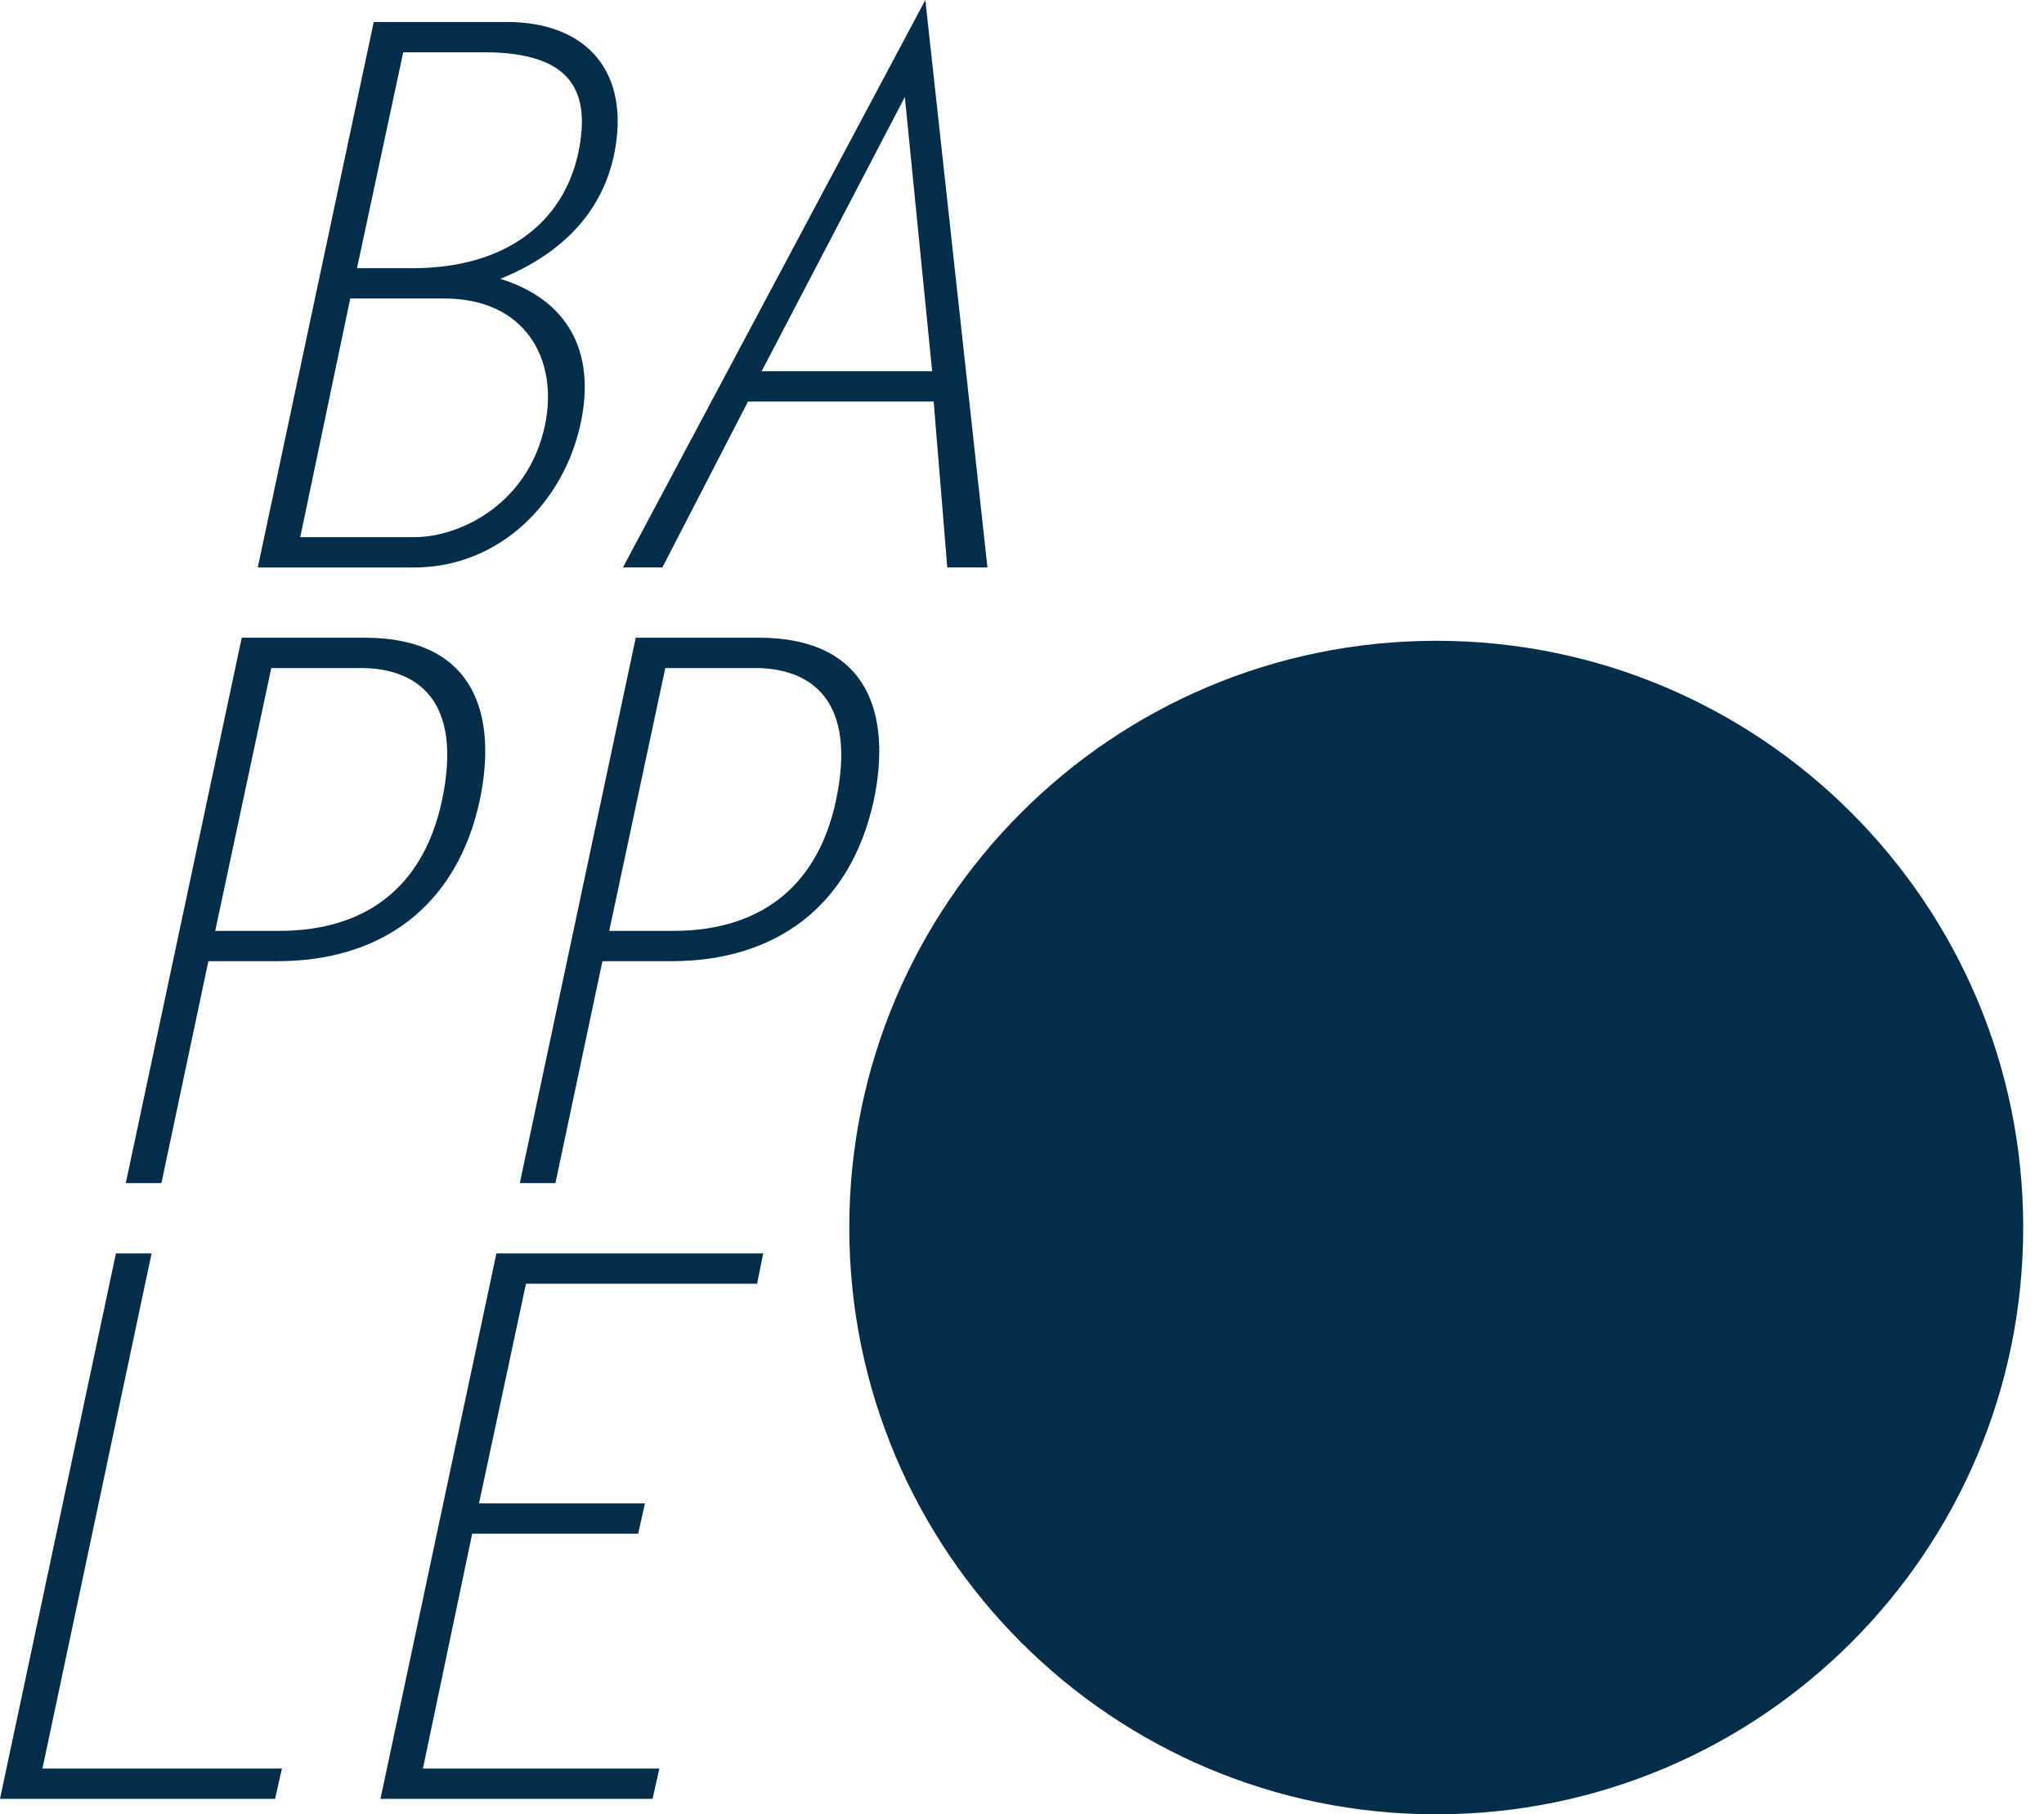
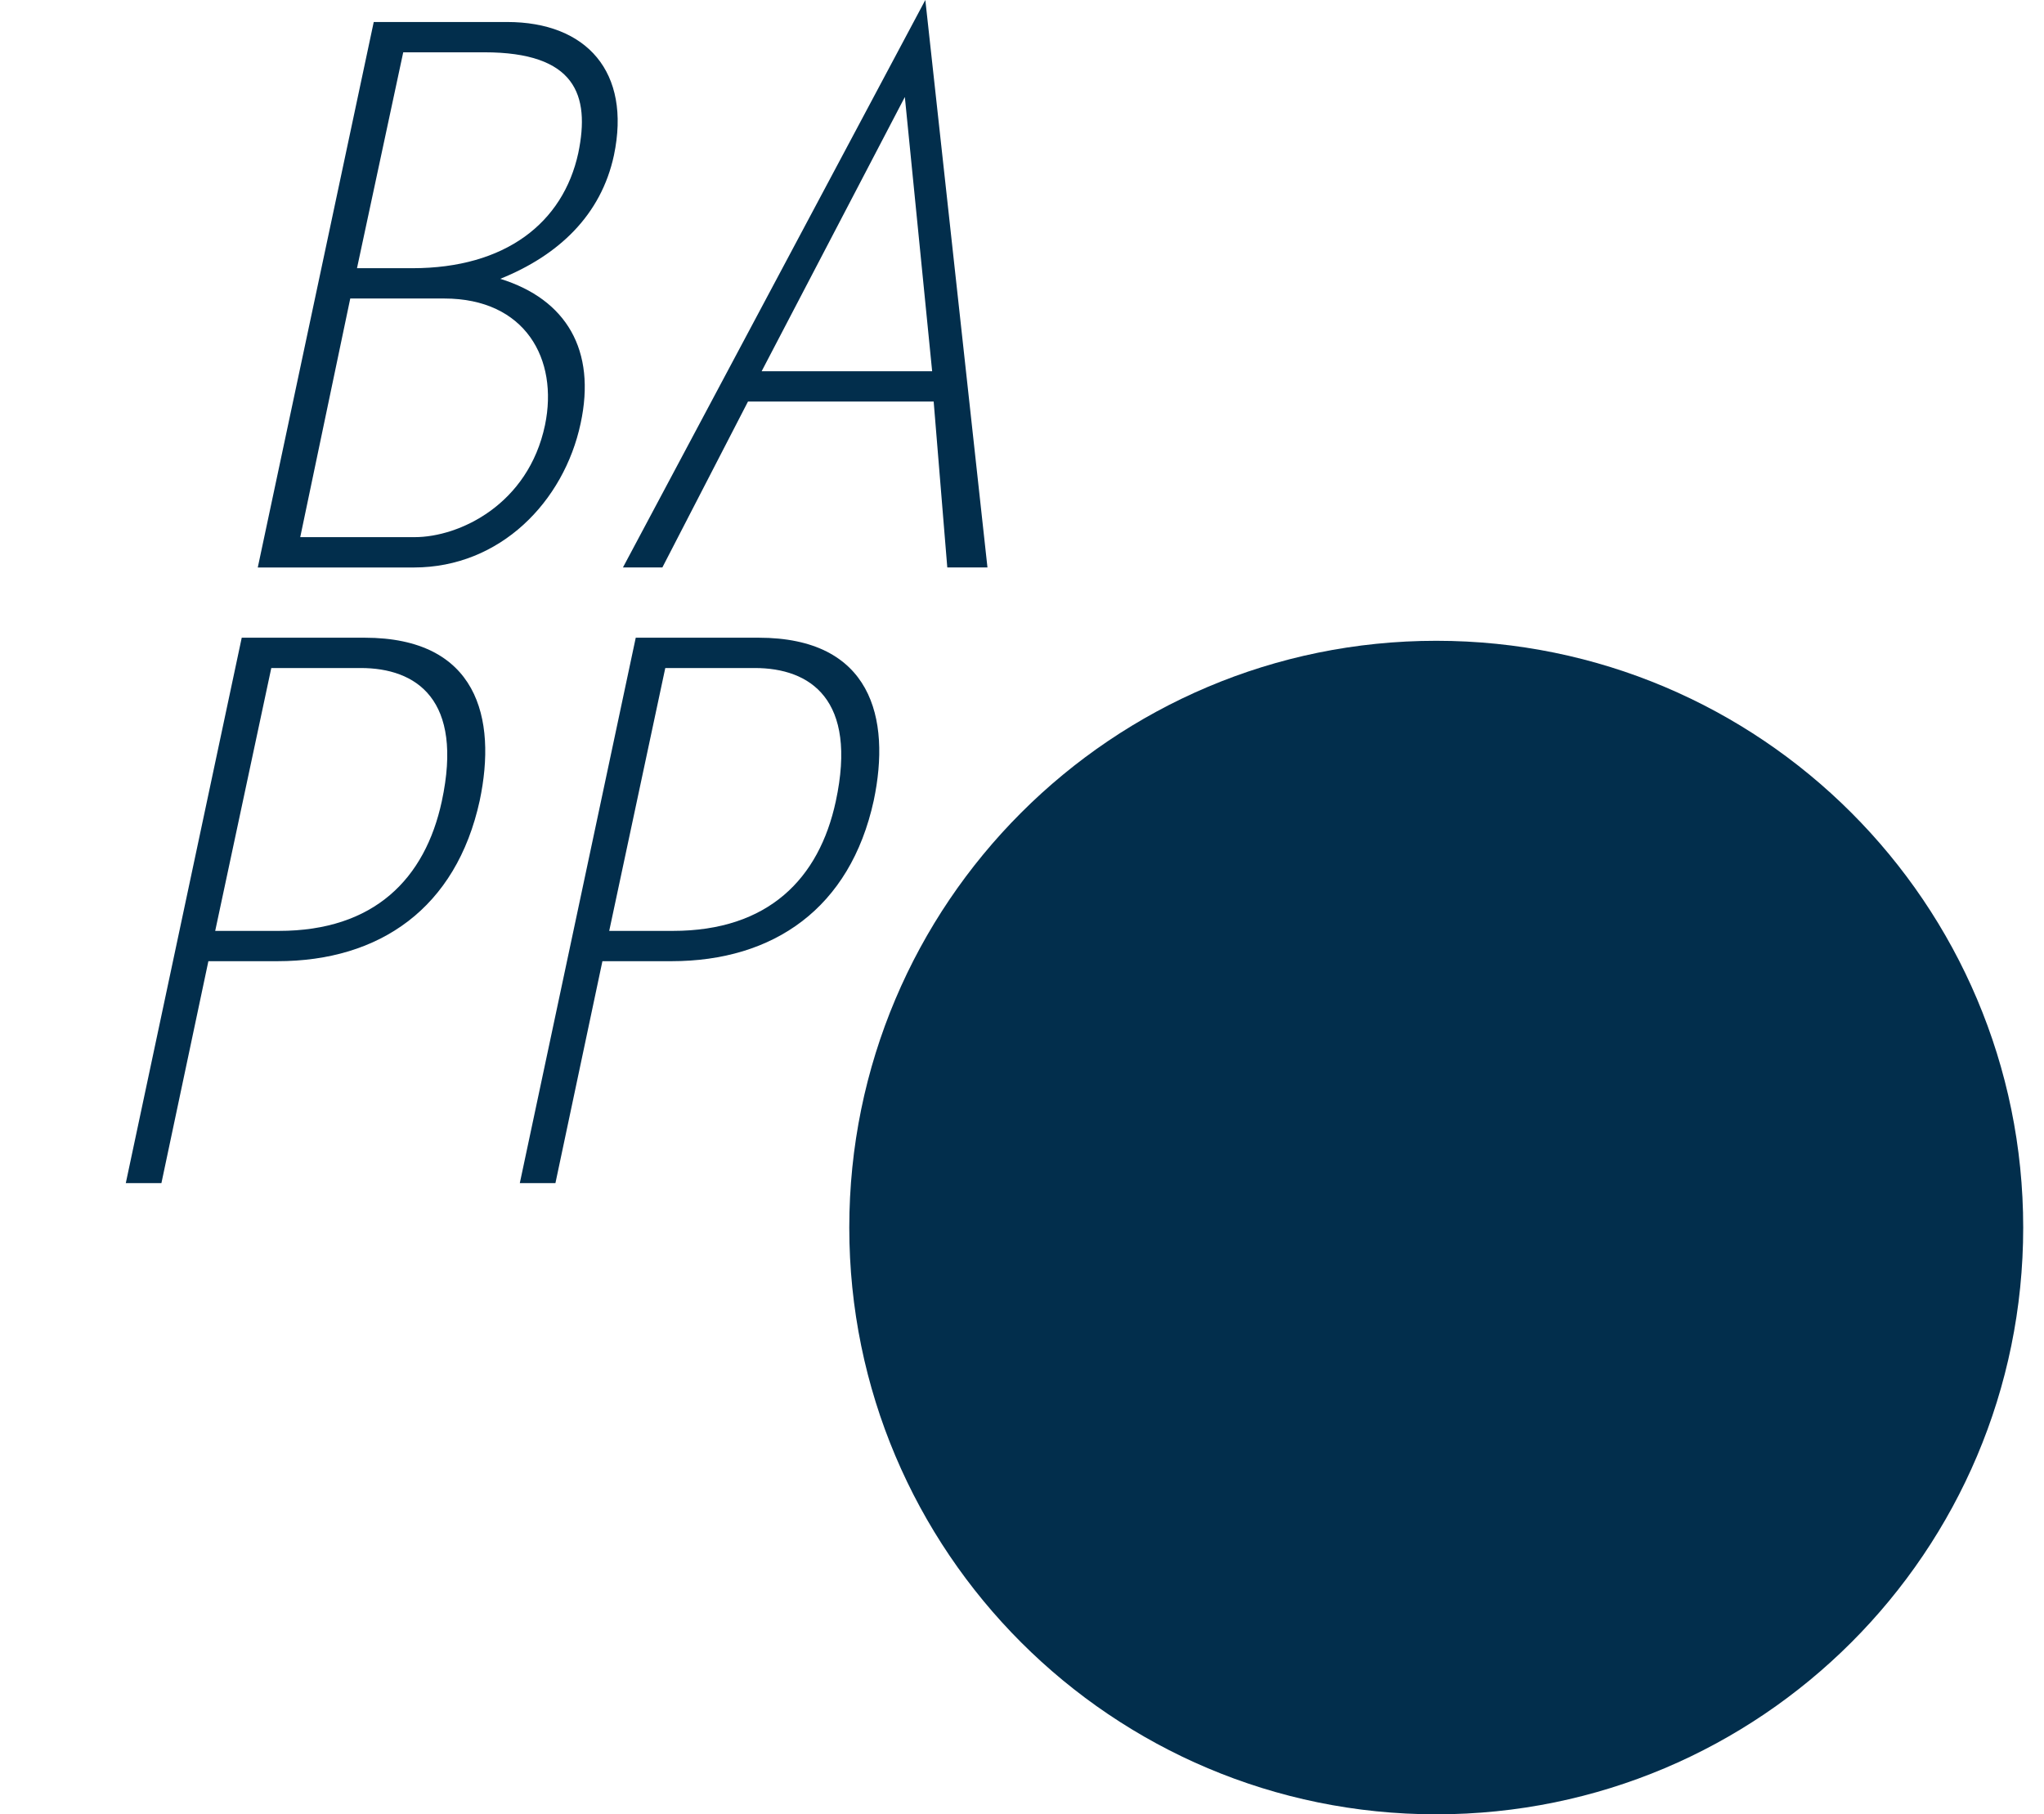
<svg xmlns="http://www.w3.org/2000/svg" width="98" height="87" viewBox="0 0 98 87" fill="none">
  <path fill-rule="evenodd" clip-rule="evenodd" d="M19.769 12.861C24.238 12.861 26.999 10.682 27.726 7.339C28.307 4.542 27.58 2.508 23.221 2.508H19.333L17.116 12.861H19.769ZM19.881 25.757C22.026 25.757 25.331 24.195 26.131 20.381C26.785 17.22 25.187 14.314 21.299 14.314H16.793L14.395 25.757H19.881ZM12.359 27.212L17.919 1.055H24.312C28.128 1.055 30.272 3.453 29.435 7.448C28.818 10.319 26.783 12.243 23.986 13.37C27.147 14.351 28.601 16.786 27.837 20.309C27.038 24.051 23.986 27.212 19.844 27.212H12.359Z" fill="#022E4C" />
  <path fill-rule="evenodd" clip-rule="evenodd" d="M36.517 17.802H44.692L43.383 4.651L36.517 17.802ZM47.344 27.211H45.418L44.765 19.254H35.863L31.757 27.211H29.867L44.365 0L47.344 27.211Z" fill="#022E4C" />
  <path fill-rule="evenodd" clip-rule="evenodd" d="M13.007 32.033L10.318 44.638H13.37C17.949 44.638 20.383 42.131 21.182 38.425C22.236 33.522 19.948 32.033 17.294 32.033H13.007ZM11.59 30.579H17.477C22.89 30.579 23.835 34.43 23 38.39C21.874 43.548 18.204 46.091 13.299 46.091H9.991L7.739 56.734H6.031L11.59 30.579Z" fill="#022E4C" />
  <path fill-rule="evenodd" clip-rule="evenodd" d="M31.897 32.033L29.209 44.638H32.261C36.84 44.638 39.274 42.131 40.072 38.425C41.127 33.522 38.837 32.033 36.185 32.033H31.897ZM30.481 30.579H36.368C41.782 30.579 42.726 34.43 41.891 38.39C40.765 43.548 37.094 46.091 32.19 46.091H28.883L26.63 56.734H24.922L30.481 30.579Z" fill="#022E4C" />
-   <path fill-rule="evenodd" clip-rule="evenodd" d="M2.035 84.805H13.516L13.19 86.259H0L5.559 60.103H7.267L2.035 84.805Z" fill="#022E4C" />
-   <path fill-rule="evenodd" clip-rule="evenodd" d="M36.3 61.556H25.218L22.966 72.091H30.923L30.596 73.544H22.639L20.277 84.805H31.613L31.286 86.259H18.242L23.8 60.103H36.592L36.3 61.556Z" fill="#022E4C" />
  <path fill-rule="evenodd" clip-rule="evenodd" d="M97.003 58.864C97.003 74.403 84.403 87 68.862 87C53.319 87 40.719 74.403 40.719 58.864C40.719 43.325 53.319 30.727 68.862 30.727C84.403 30.727 97.003 43.325 97.003 58.864Z" fill="#022E4C" />
</svg>